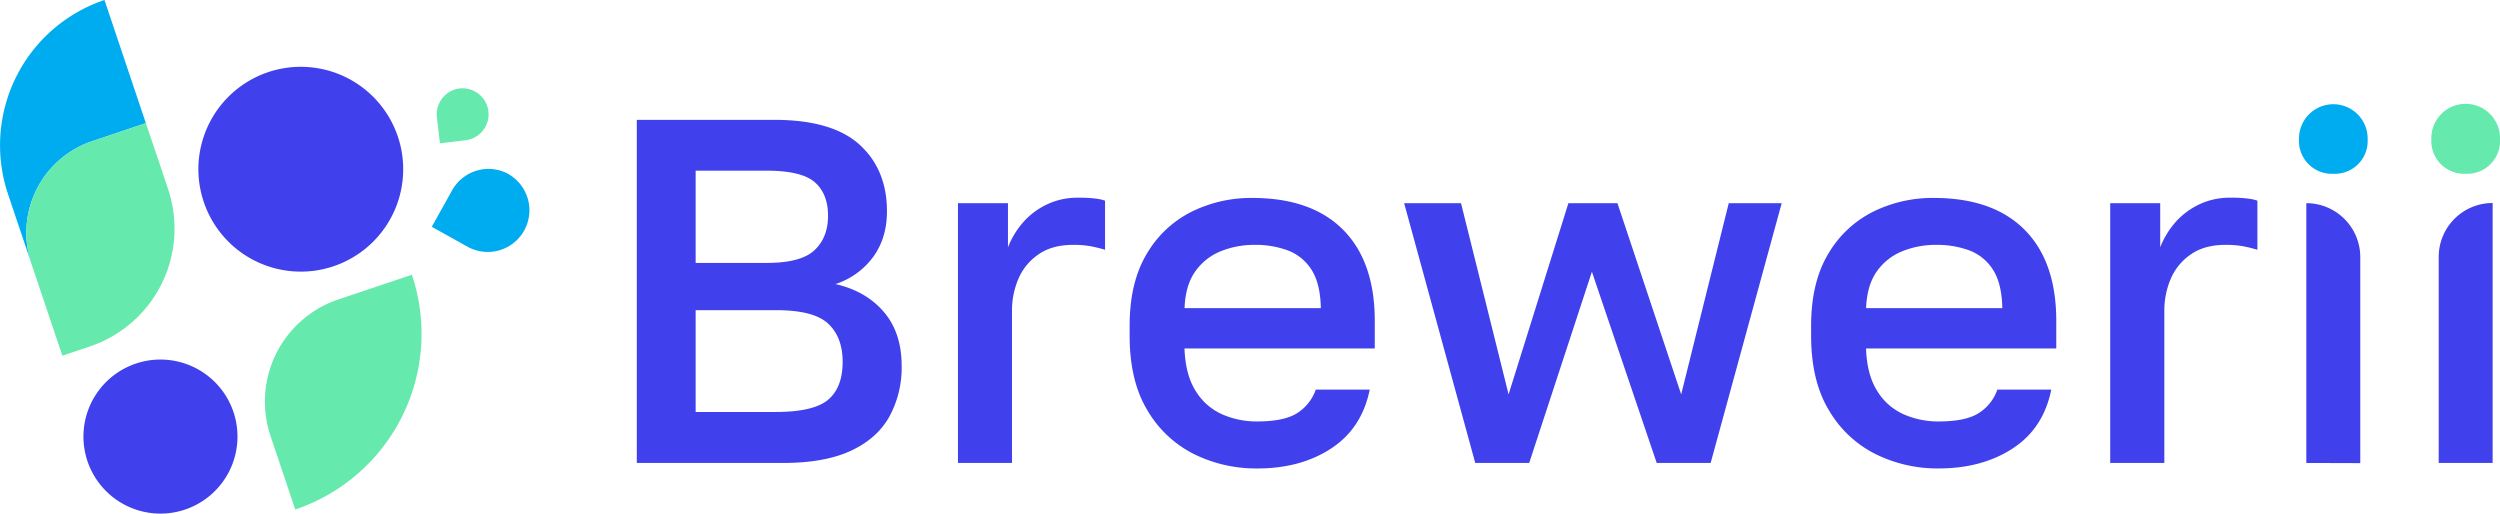
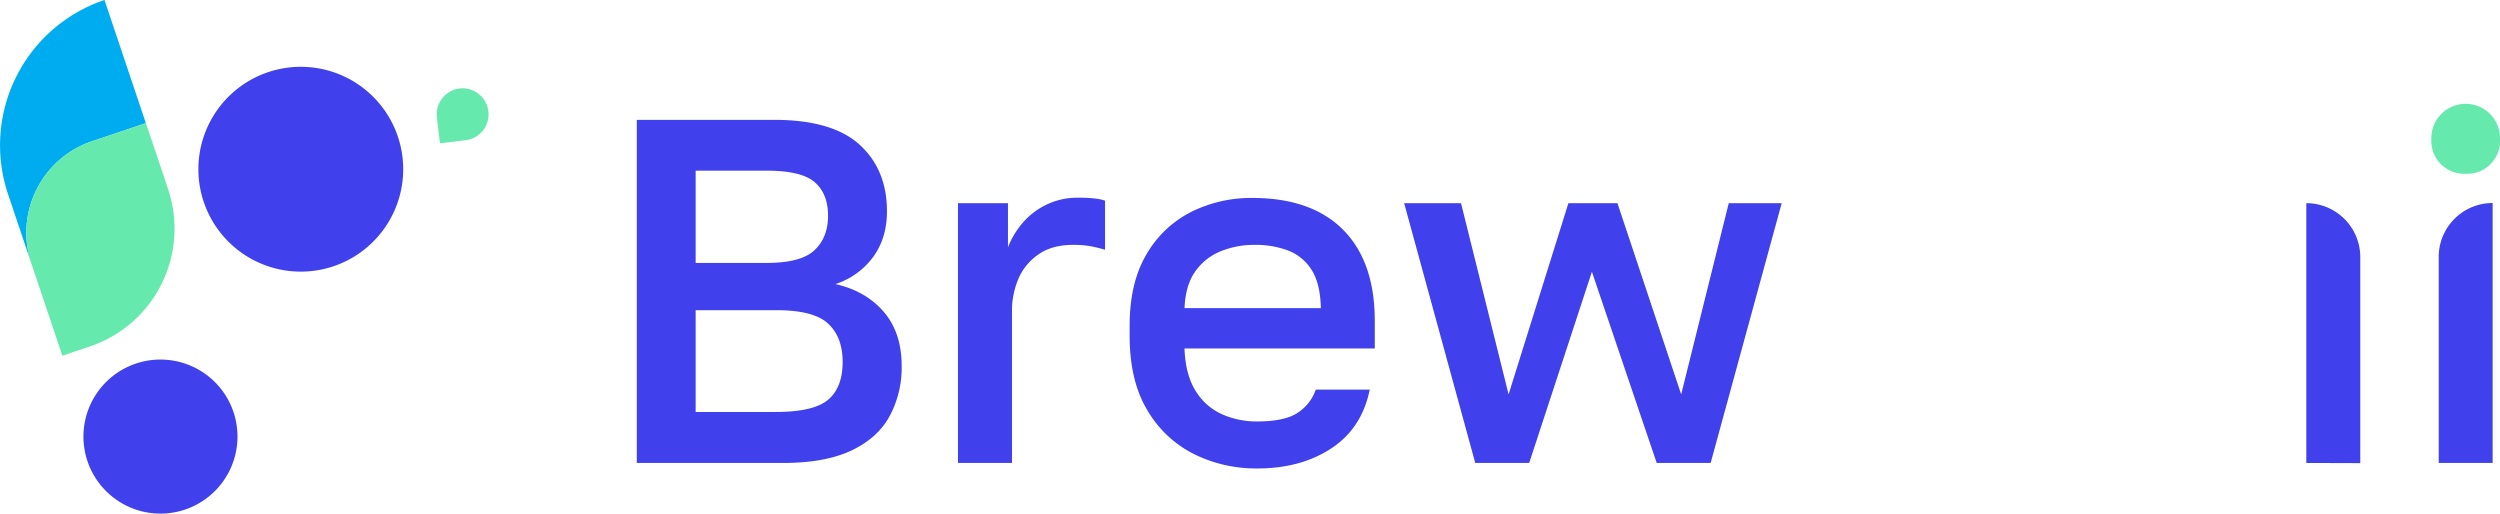
<svg xmlns="http://www.w3.org/2000/svg" id="Layer_1" data-name="Layer 1" viewBox="0 0 1080 221.89">
  <defs>
    <style>.cls-1{fill:#4040ed;}.cls-2{fill:#00acf0;}.cls-3{fill:#66e9ad;}</style>
  </defs>
  <path class="cls-1" d="M275.1,200V51.77h59.31q25.2,0,37,10.8t11.75,28.8q0,11.44-5.93,19.6a32.76,32.76,0,0,1-16.31,11.75q13.14,3,20.87,12t7.73,23.41a44.2,44.2,0,0,1-5.3,21.82q-5.3,9.53-16.73,14.82T337.8,200Zm25.42-86.42h30.71q14.82,0,20.65-5.51t5.83-14.83q0-9.52-5.72-14.51t-20.76-5H300.52Zm0,64.39H335q16.53,0,22.77-5.3t6.25-16.31q0-10.8-6.35-16.63T334.83,134H300.52Z" />
  <path class="cls-1" d="M413.84,200V87.77h21.6v19.07a36.8,36.8,0,0,1,6.46-10.7,32,32,0,0,1,10.17-7.73,30.53,30.53,0,0,1,13.66-3,54.7,54.7,0,0,1,7.94.43,18.83,18.83,0,0,1,3.71.85V107.9a61,61,0,0,0-6.56-1.59,42.12,42.12,0,0,0-7.21-.53q-9.11,0-15,4.13a24.27,24.27,0,0,0-8.68,10.59,34.93,34.93,0,0,0-2.75,13.87V200Z" />
  <path class="cls-1" d="M543.05,202.37a60.31,60.31,0,0,1-27.33-6.25,48.48,48.48,0,0,1-20.12-19Q488,164.46,488,145v-4.24q0-18.64,7.3-30.93a46.55,46.55,0,0,1,19.38-18.32,58,58,0,0,1,26.27-6q25.62,0,39.29,13.77t13.66,39.4v11.86H511.7q.42,11.44,4.87,18.43A25.65,25.65,0,0,0,528,179a36.92,36.92,0,0,0,15,3.07q12.08,0,17.69-3.81a19.59,19.59,0,0,0,7.73-9.95h23.3q-3.39,16.72-16.63,25.41T543.05,202.37ZM542,105.78a38.58,38.58,0,0,0-14.62,2.75,24.71,24.71,0,0,0-11,8.69q-4.25,5.93-4.66,15.88h58.88q-.21-10.59-4-16.52a20.67,20.67,0,0,0-10.17-8.37A40.08,40.08,0,0,0,542,105.78Z" />
  <path class="cls-1" d="M637.31,200,606.59,87.77h24.57l20.55,82.61,25.84-82.61h21.18l27.54,82.61,20.55-82.61h22.87L739,200h-23.3l-28-82.61L660.61,200Z" />
-   <path class="cls-1" d="M837.47,202.37a60.3,60.3,0,0,1-27.32-6.25,48.48,48.48,0,0,1-20.12-19Q782.4,164.46,782.4,145v-4.24q0-18.64,7.31-30.93a46.55,46.55,0,0,1,19.38-18.32,58,58,0,0,1,26.27-6q25.62,0,39.29,13.77t13.66,39.4v11.86H806.12q.42,11.44,4.88,18.43A25.58,25.58,0,0,0,822.43,179a37,37,0,0,0,15,3.07q12.07,0,17.69-3.81a19.48,19.48,0,0,0,7.73-9.95h23.3Q882.8,185,869.56,193.68T837.47,202.37Zm-1.06-96.59a38.56,38.56,0,0,0-14.61,2.75,24.79,24.79,0,0,0-11,8.69q-4.23,5.93-4.66,15.88H865q-.21-10.59-4-16.52a20.69,20.69,0,0,0-10.16-8.37A40.13,40.13,0,0,0,836.41,105.78Z" />
-   <path class="cls-1" d="M911.61,200V87.77h21.6v19.07a36.8,36.8,0,0,1,6.46-10.7,32,32,0,0,1,10.17-7.73,30.56,30.56,0,0,1,13.66-3,55,55,0,0,1,8,.43,18.87,18.87,0,0,1,3.7.85V107.9a61,61,0,0,0-6.56-1.59,42.12,42.12,0,0,0-7.21-.53q-9.11,0-15,4.13a24.22,24.22,0,0,0-8.69,10.59,34.93,34.93,0,0,0-2.75,13.87V200Z" />
-   <path class="cls-2" d="M1008,75.06a14.16,14.16,0,0,1-14.83-14.82,14.83,14.83,0,1,1,29.65,0A14.16,14.16,0,0,1,1008,75.06Z" />
  <path class="cls-1" d="M996.33,200V87.77h0a23.31,23.31,0,0,1,23.31,23.3v89Z" />
  <path class="cls-3" d="M1065.17,75.06a14.17,14.17,0,0,1-14.83-14.82,14.84,14.84,0,1,1,29.66,0,14.16,14.16,0,0,1-14.83,14.82Z" />
  <path class="cls-1" d="M1053.52,200v-89a23.3,23.3,0,0,1,23.3-23.3h0V200Z" />
  <path class="cls-2" d="M39.8,61,63,53.2l5.56,16.52h0L45.14,0h0A66.22,66.22,0,0,0,3.47,83.87l23.44,69.72h0L13.55,113.85A41.73,41.73,0,0,1,39.8,61Z" />
  <path class="cls-1" d="M88,87.17a44.24,44.24,0,1,0,27.84-56h0A44.24,44.24,0,0,0,88,87.17Z" />
-   <path class="cls-3" d="M177.93,118.69l-31.78,10.68a46.55,46.55,0,0,0-29.29,58.95l10.68,31.78a80.07,80.07,0,0,0,50.39-101.41Z" />
  <path class="cls-1" d="M100.86,178a33.27,33.27,0,0,0-63.08,21.2h0a33.27,33.27,0,0,0,42.14,20.94h0A33.28,33.28,0,0,0,100.86,178Z" />
-   <path class="cls-2" d="M219.79,75.25h0a18,18,0,0,0-24.49,7l-8.77,15.72,15.72,8.76a18,18,0,0,0,17.54-31.43Z" />
  <path class="cls-3" d="M190.07,61.9l11.18-1.33a11.26,11.26,0,0,0-2.67-22.36h0a11.26,11.26,0,0,0-9.84,12.51Z" />
  <path class="cls-3" d="M72.6,81.68l-4-12L63,53.2,39.8,61a41.73,41.73,0,0,0-26.25,52.85l13.36,39.74,0,.08,11.89-4A53.68,53.68,0,0,0,72.6,81.68Z" />
</svg>